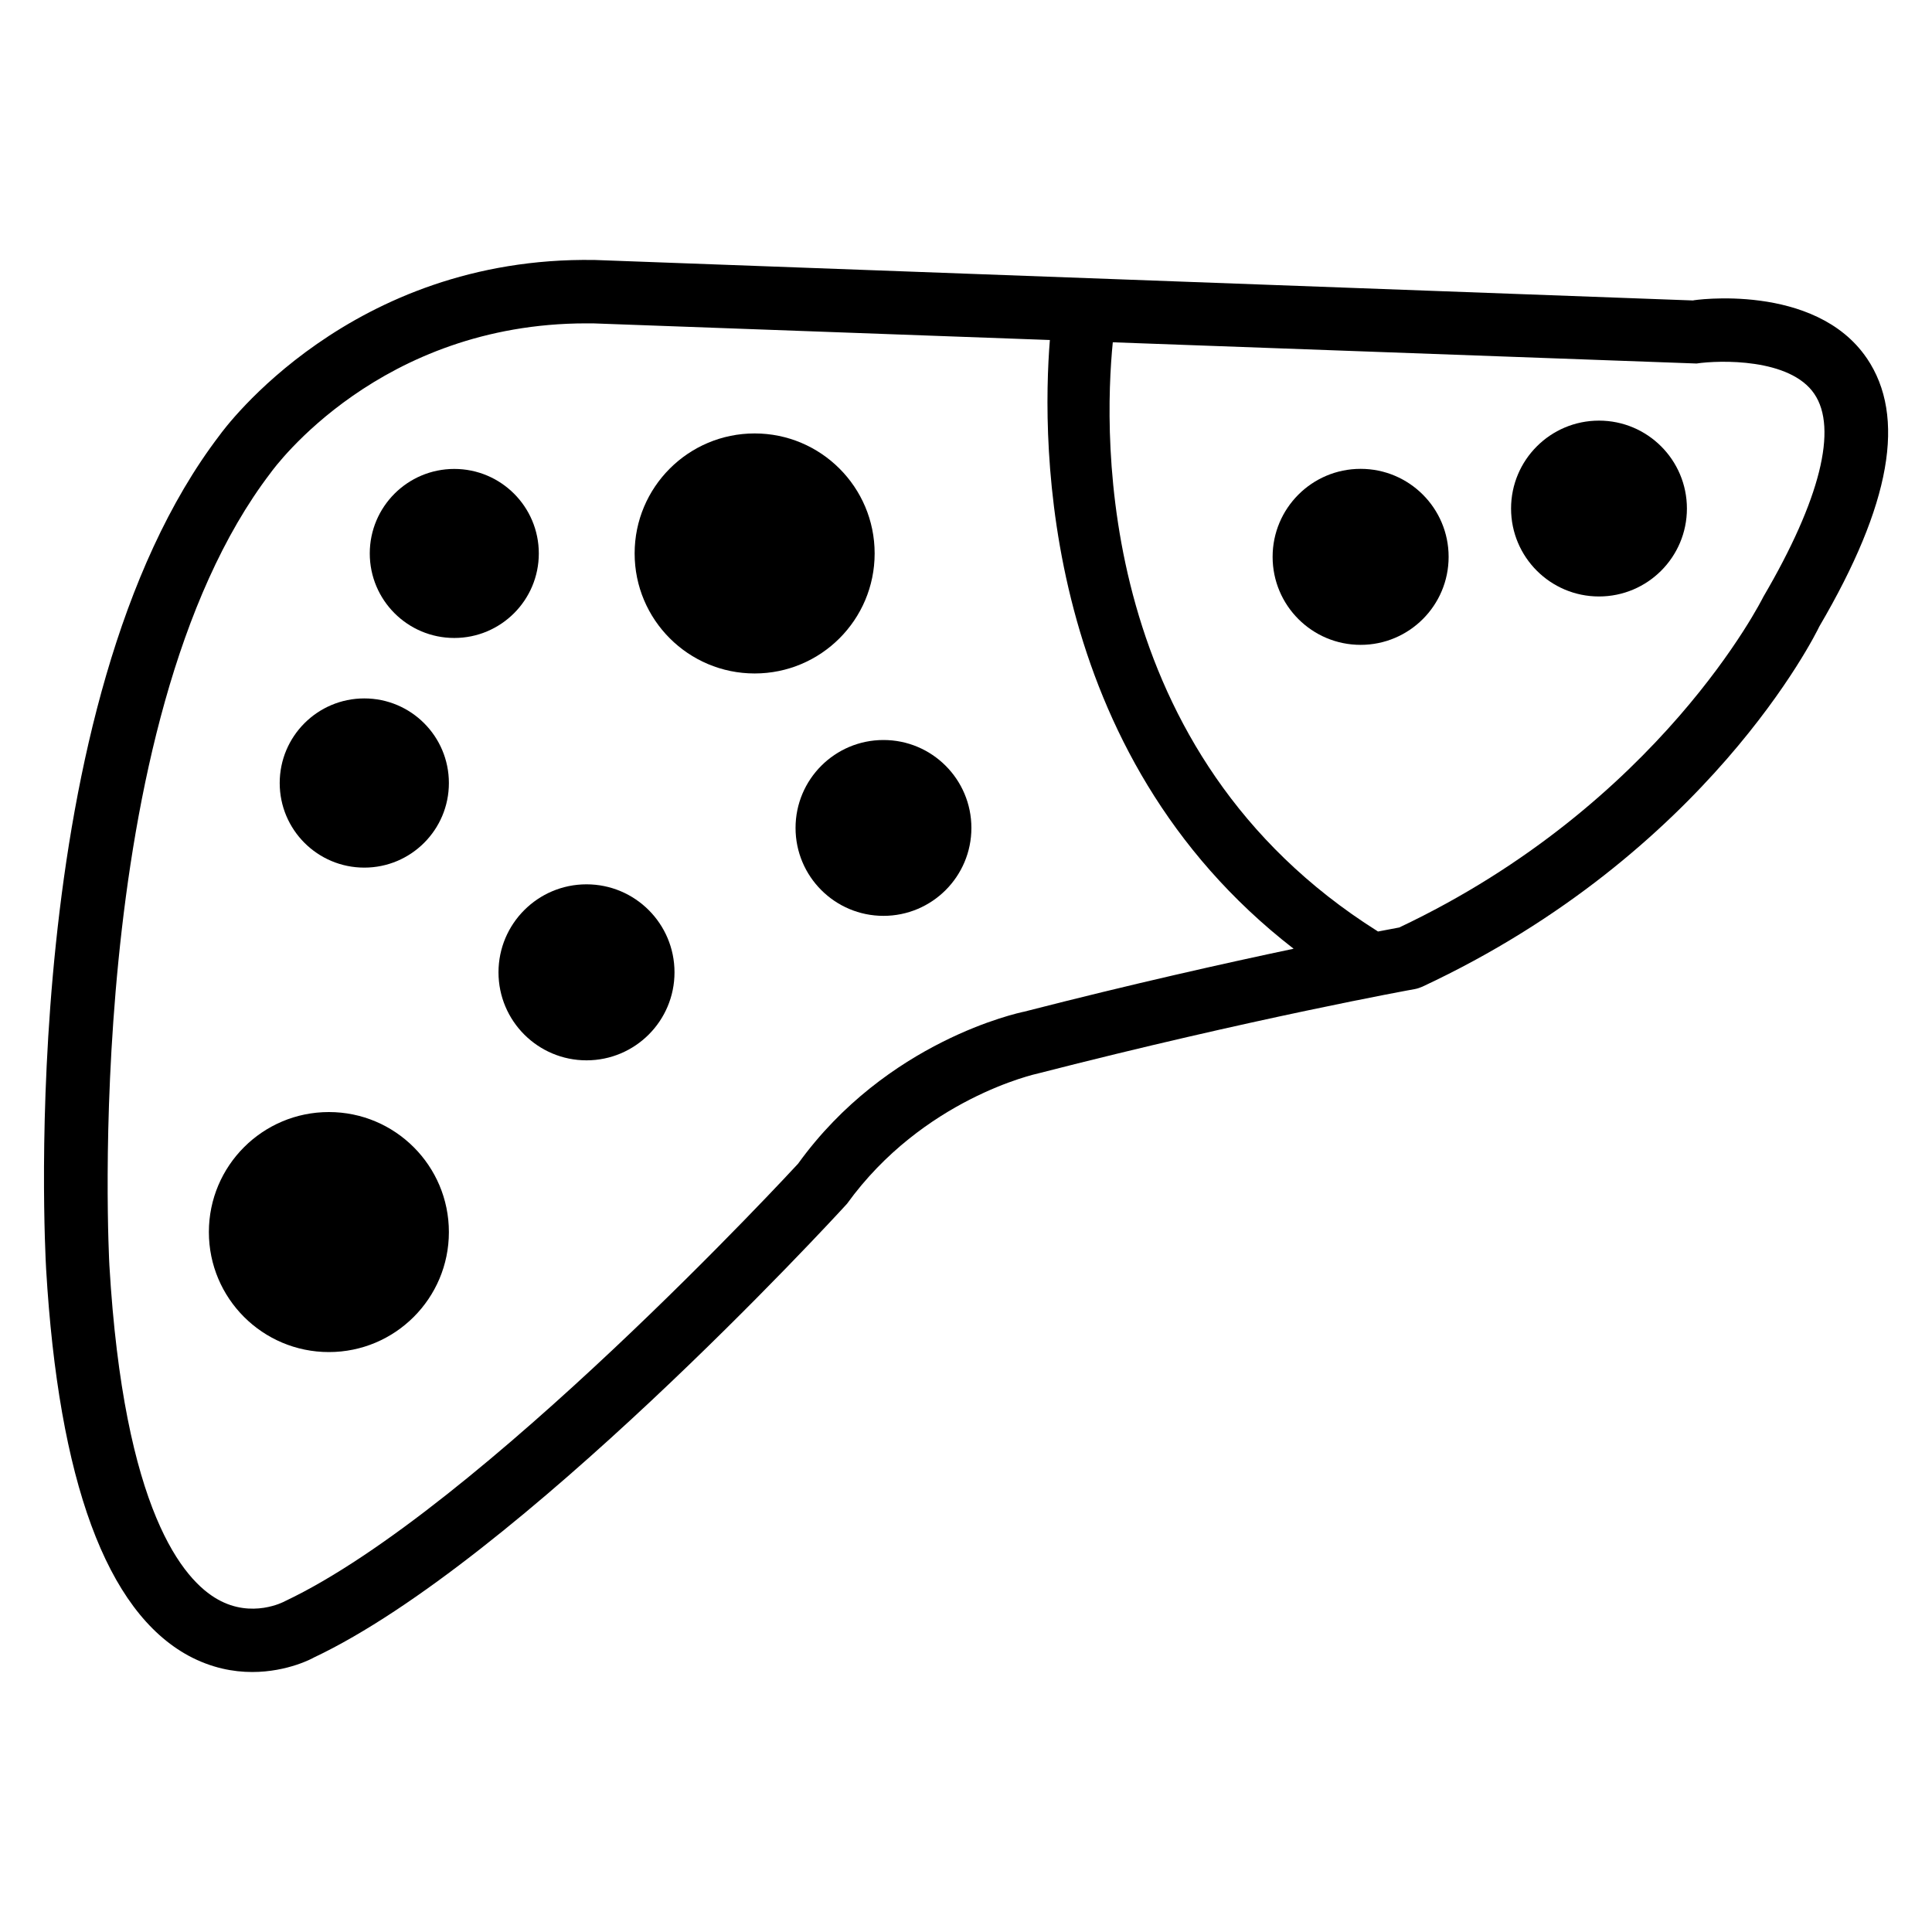
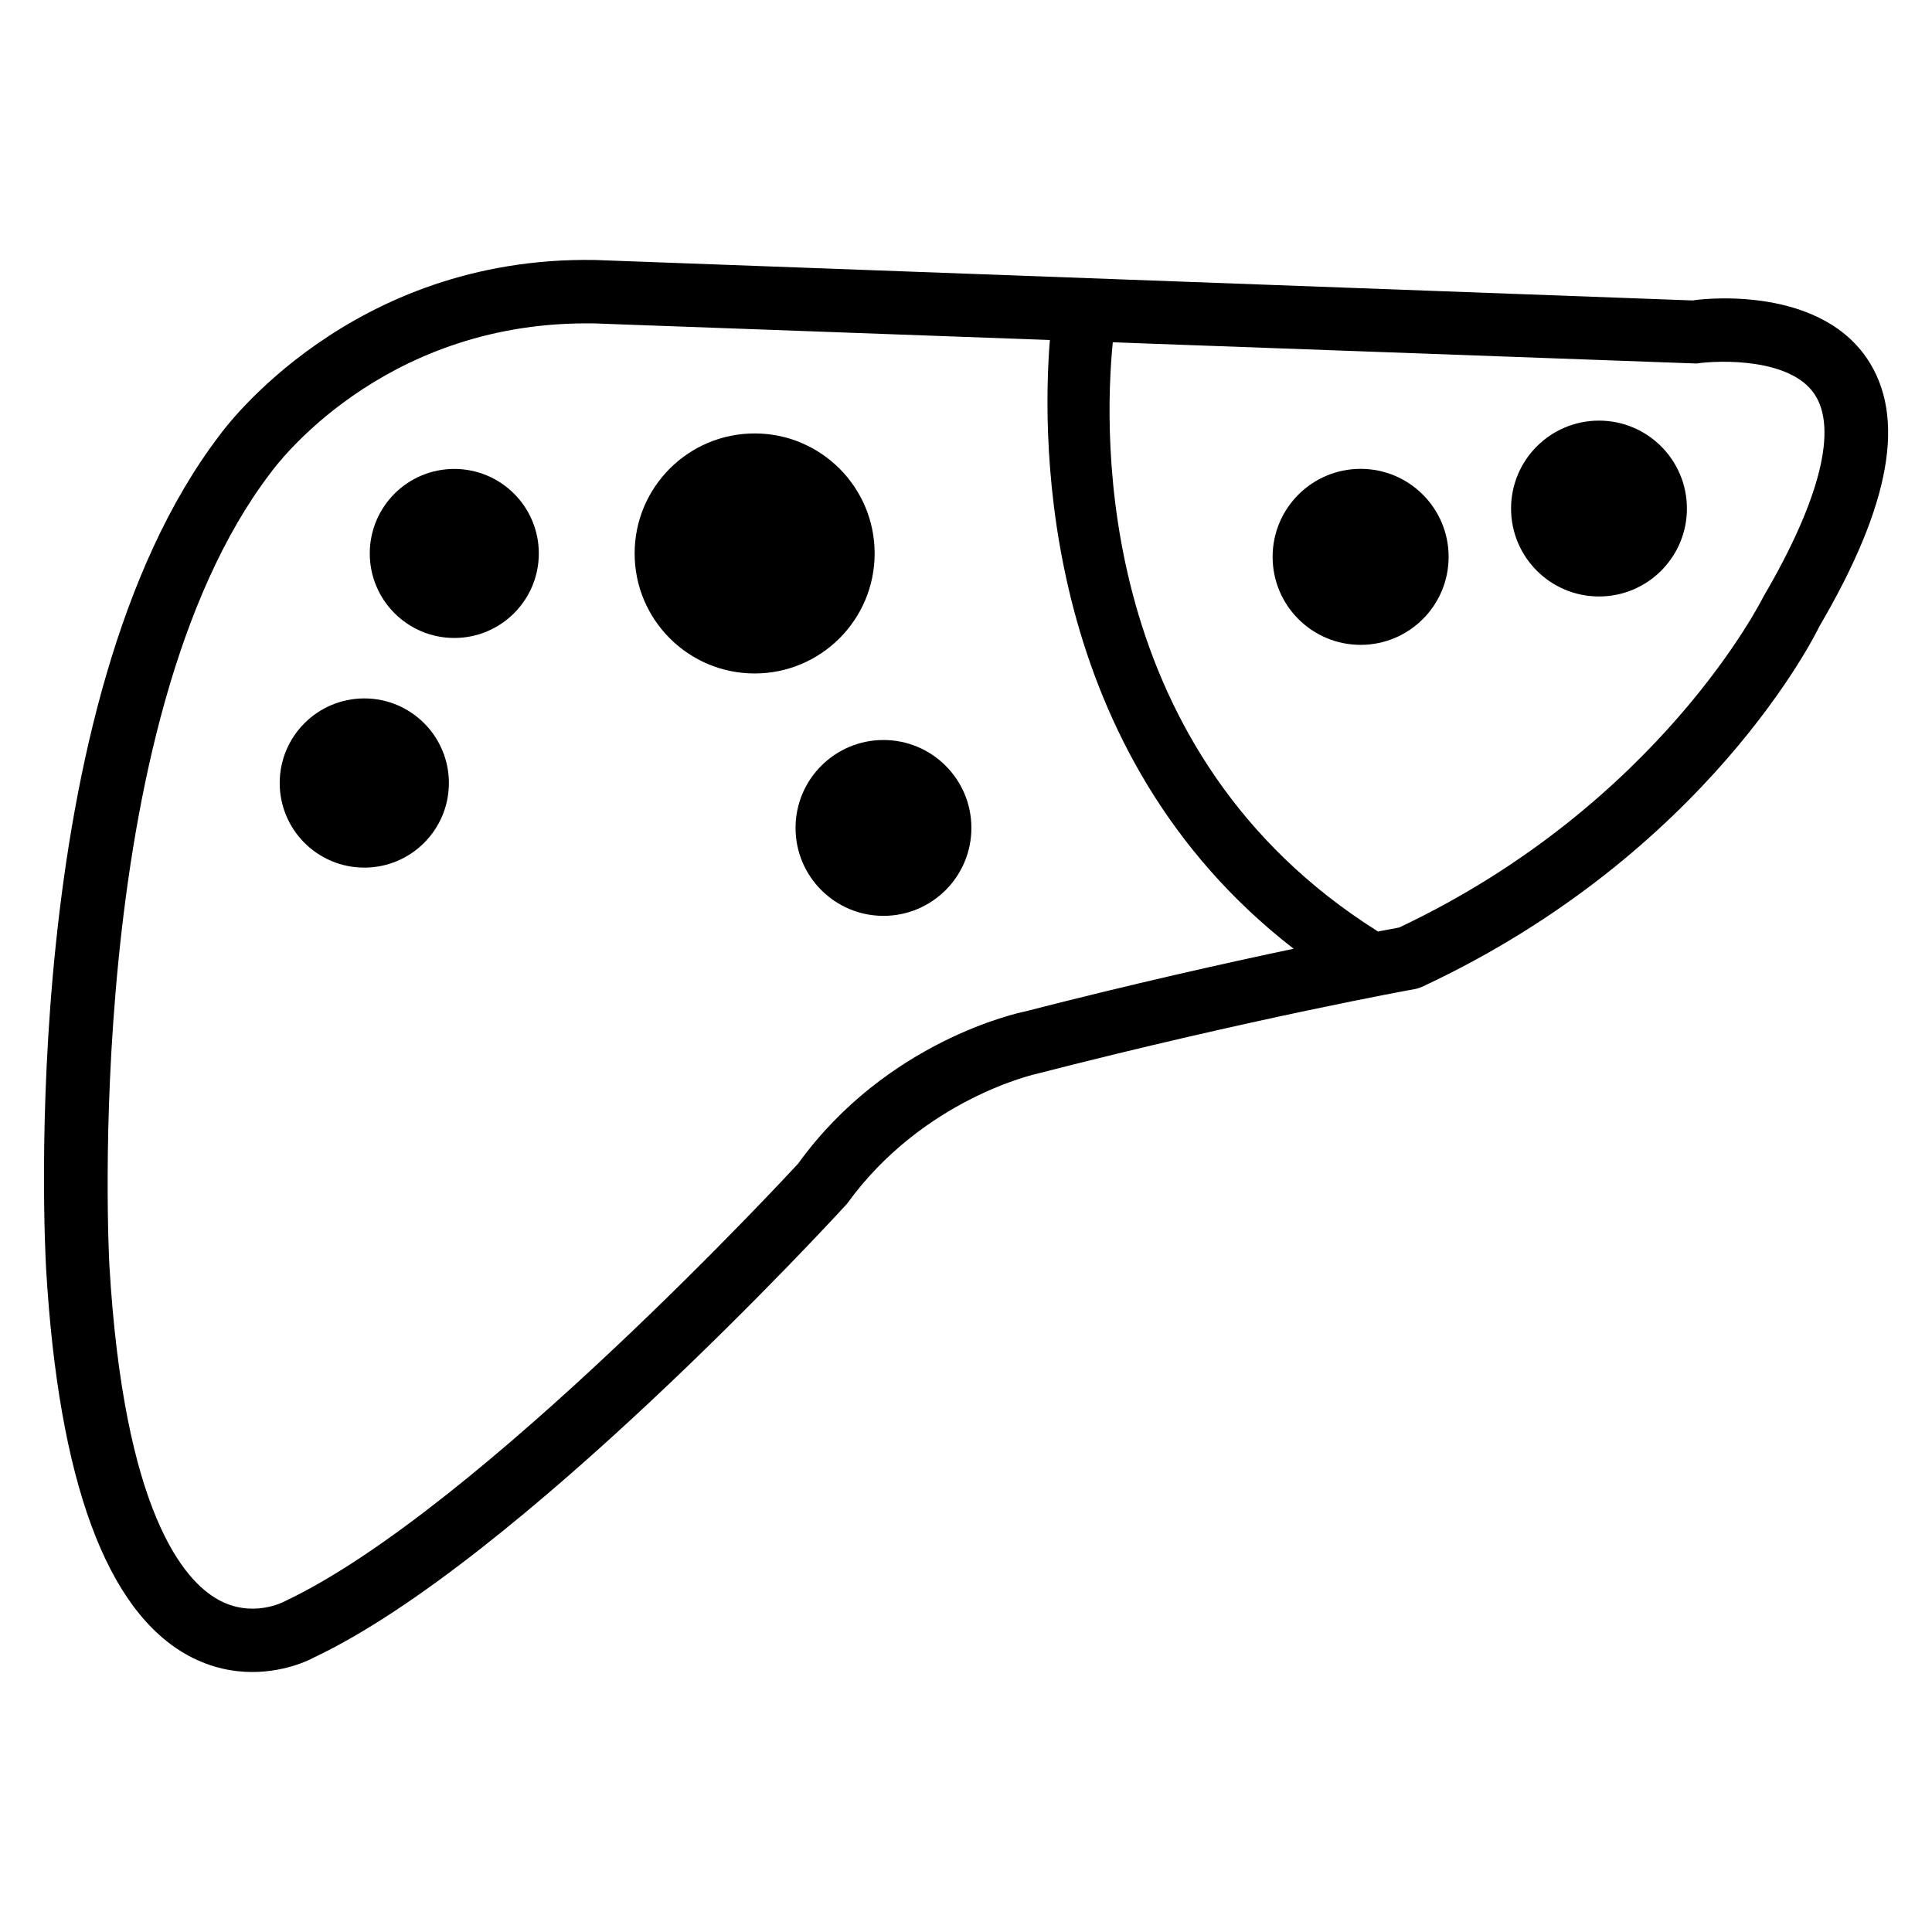
<svg xmlns="http://www.w3.org/2000/svg" fill="#000000" width="800px" height="800px" version="1.1" viewBox="144 144 512 512">
  <g>
    <path d="m638.72 238.93c-13.707-20.152-46.266-15.387-46.078-15.305l-291.01-10.727h-0.188c-64.594-1.008-98.074 44.797-99.273 46.477-54.012 70.723-46.285 214.84-45.949 220.94 3.316 56.215 16.016 90.688 37.766 102.48 6.004 3.234 11.82 4.305 16.855 4.305 9.508 0 16.27-3.777 16.332-3.84 53.969-25.484 137.16-115.69 141.3-120.26 20.133-27.855 50.047-34.406 50.738-34.555 56.512-14.504 99.23-22.25 99.672-22.316 0.691-0.125 1.387-0.355 2.059-0.652 75.613-35.309 104.33-93.582 105.19-95.449 18.992-32.371 23.086-55.629 12.59-71.102zm-223.25 173.16c-1.469 0.293-36.484 7.727-59.973 40.305-0.84 0.902-84.449 91.59-135.99 115.94-0.355 0.211-8.734 4.617-17.738-0.441-9.109-5.059-24.938-23.32-28.781-88.566-0.082-1.426-7.742-143.94 42.699-209.98 1.176-1.637 29.012-39.652 83.715-39.652h1.723l121.1 4.41c-2.203 27.395-2.394 109.43 64.594 161.32-17.988 3.797-42.844 9.34-71.352 16.664zm195.86-109.98c-0.273 0.547-27.332 54.977-96.523 87.684-1.07 0.211-3.129 0.586-5.648 1.07-0.043-0.043-0.062-0.082-0.125-0.105-74.73-47.062-72.613-131.05-70.133-156.05l154.69 5.625c6.066-0.902 24.793-1.449 31.215 8.039 6.258 9.152 1.574 28.047-13.477 53.742z" />
-     <path d="m322.75 401.68c0 12.879-10.441 23.32-23.32 23.32-12.879 0-23.324-10.441-23.324-23.32 0-12.883 10.445-23.324 23.324-23.324 12.879 0 23.32 10.441 23.32 23.324" />
    <path d="m401.43 363.41c0 12.867-10.434 23.301-23.301 23.301s-23.301-10.434-23.301-23.301c0-12.871 10.434-23.301 23.301-23.301s23.301 10.43 23.301 23.301" />
    <path d="m591.05 278.77c0 12.867-10.434 23.301-23.301 23.301-12.867 0-23.301-10.434-23.301-23.301 0-12.867 10.434-23.301 23.301-23.301 12.867 0 23.301 10.434 23.301 23.301" />
    <path d="m527.9 291.57c0 12.879-10.441 23.324-23.32 23.324-12.883 0-23.324-10.445-23.324-23.324 0-12.879 10.441-23.32 23.324-23.32 12.879 0 23.32 10.441 23.32 23.32" />
    <path d="m262.96 351.51c0 12.383-10.035 22.418-22.418 22.418-12.383 0-22.418-10.035-22.418-22.418 0-12.383 10.035-22.422 22.418-22.422 12.383 0 22.418 10.039 22.418 22.422" />
    <path d="m286.79 290.67c0 12.371-10.027 22.398-22.398 22.398s-22.398-10.027-22.398-22.398 10.027-22.398 22.398-22.398 22.398 10.027 22.398 22.398" />
    <path d="m375.79 290.67c0 17.562-14.238 31.805-31.801 31.805-17.566 0-31.805-14.242-31.805-31.805s14.238-31.805 31.805-31.805c17.562 0 31.801 14.242 31.801 31.805" />
-     <path d="m262.96 470.51c0 17.562-14.238 31.801-31.801 31.801-17.566 0-31.805-14.238-31.805-31.801 0-17.566 14.238-31.805 31.805-31.805 17.562 0 31.801 14.238 31.801 31.805" />
  </g>
</svg>